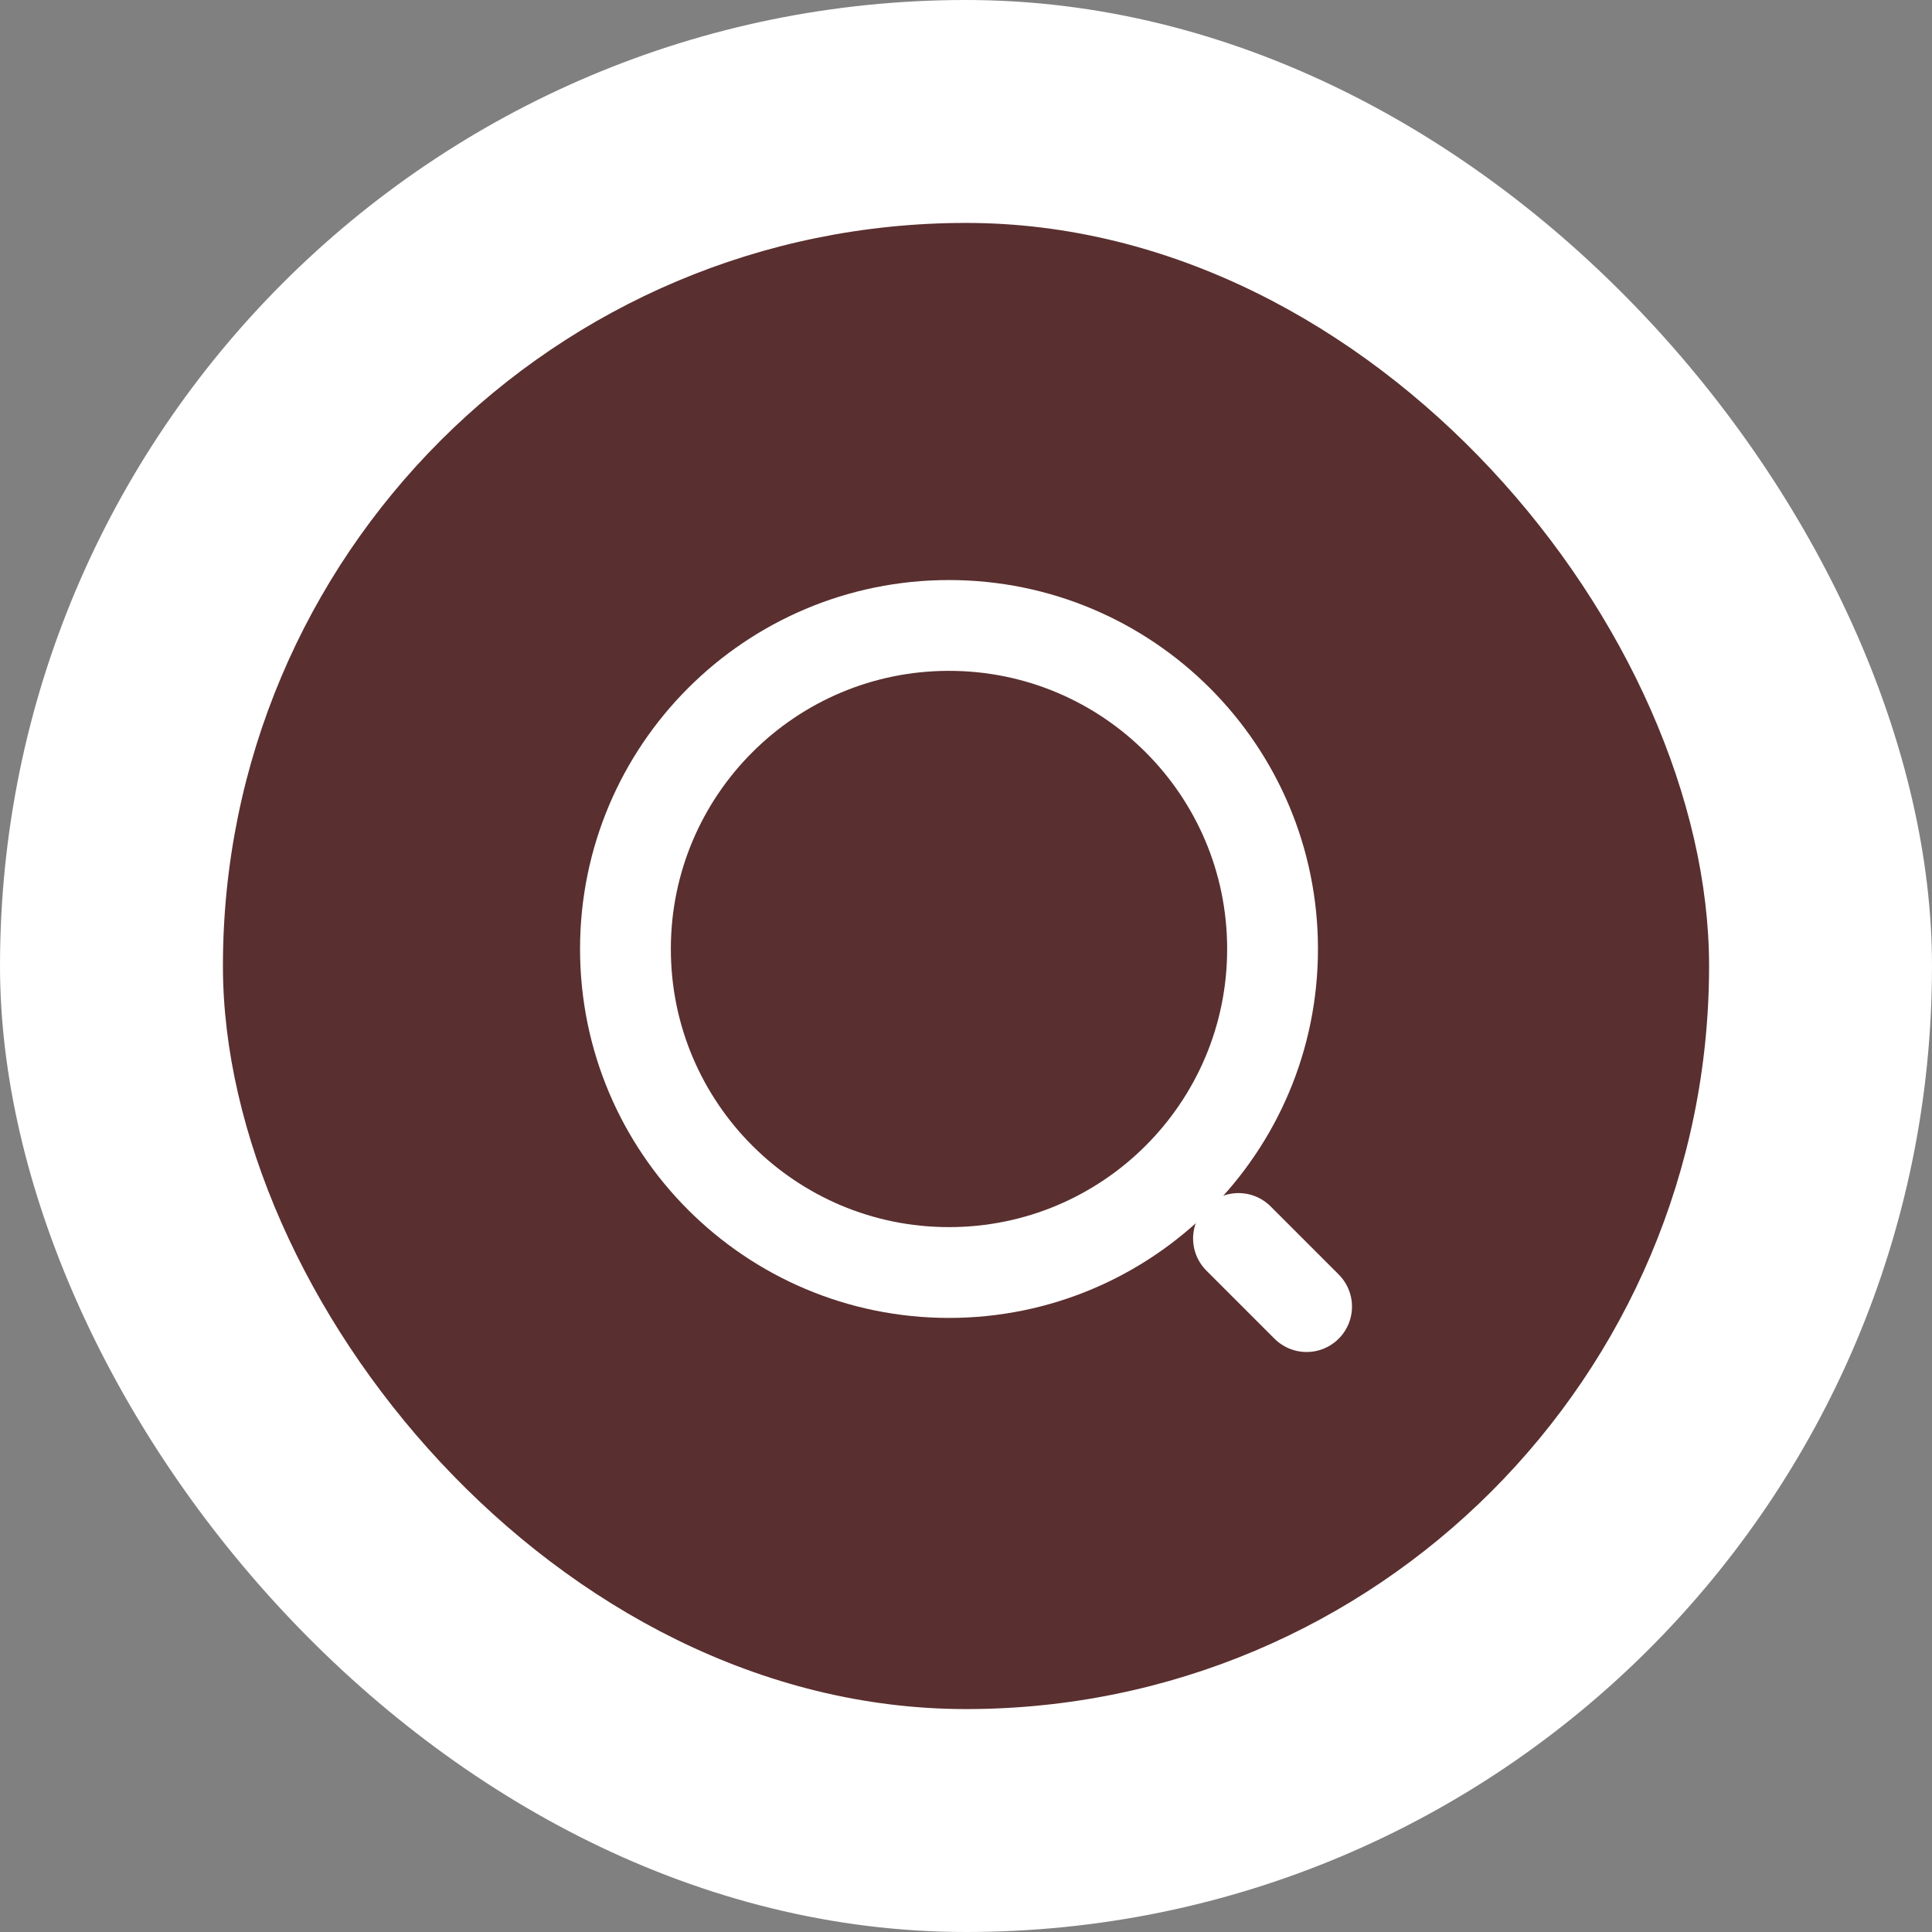
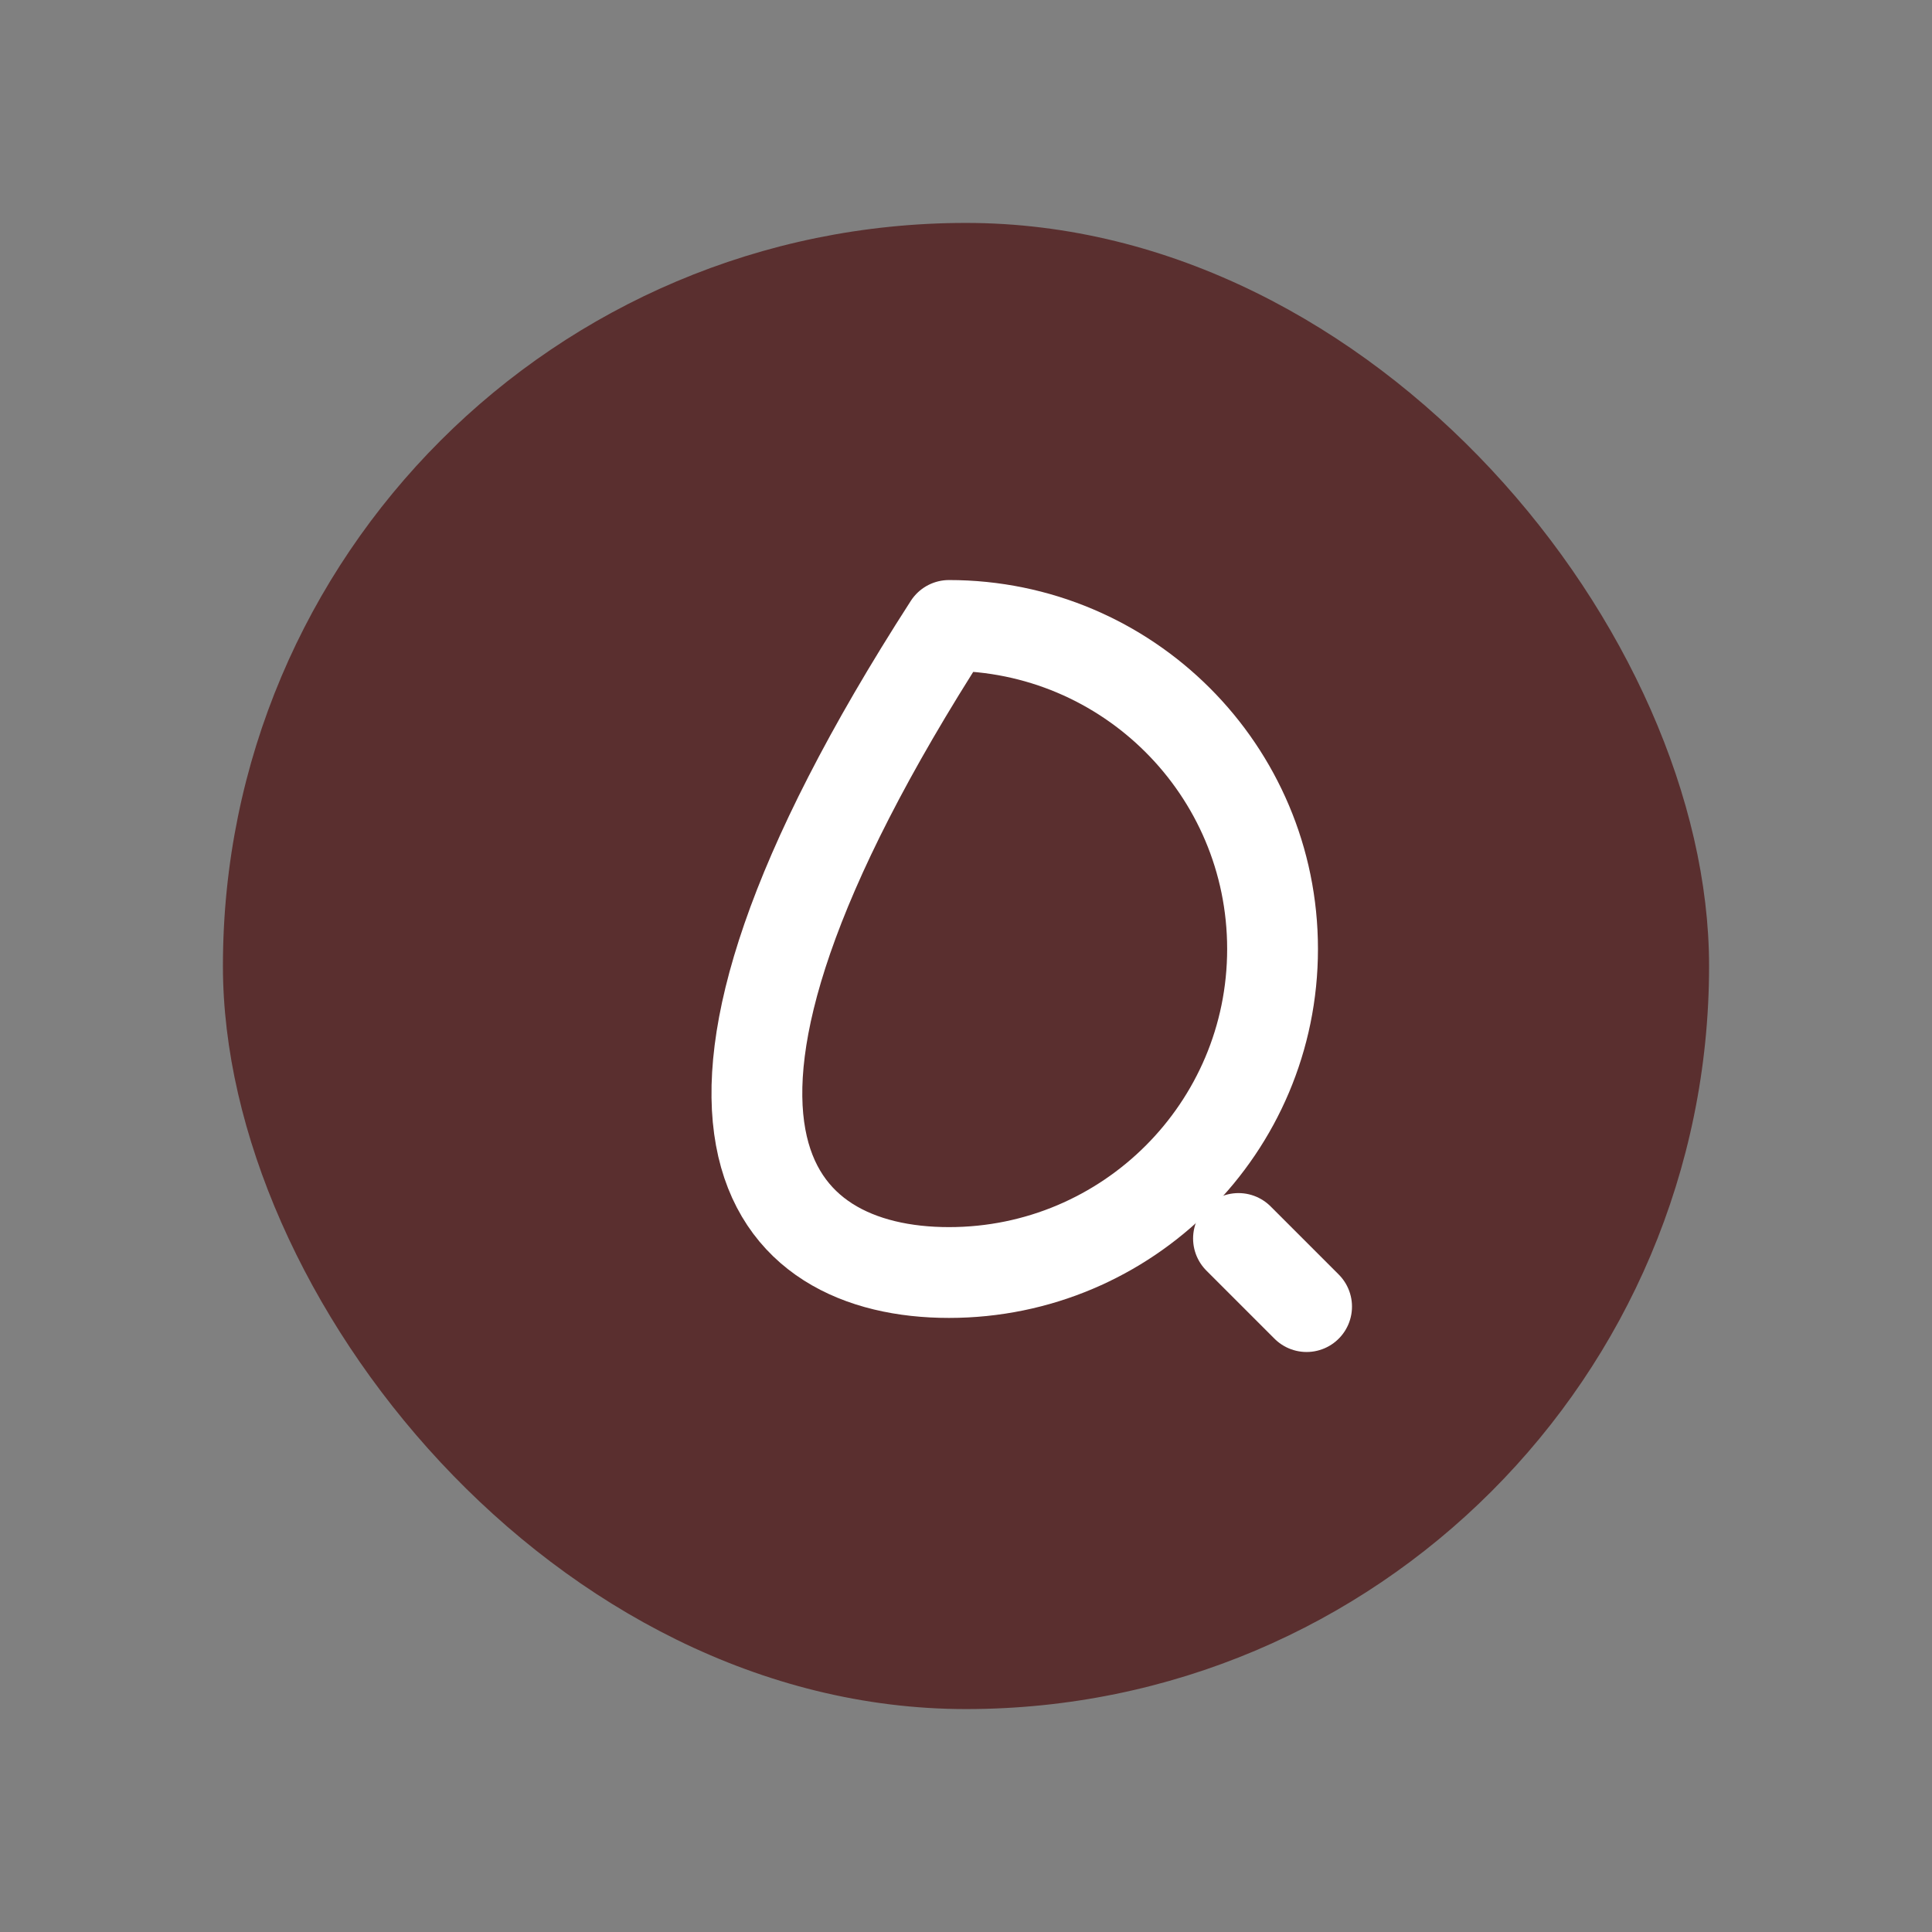
<svg xmlns="http://www.w3.org/2000/svg" width="52" height="52" viewBox="0 0 52 52" fill="none">
  <rect x="0" y="0" width="52" height="52" fill="#808080" stroke="none" />
-   <rect width="52" height="52" rx="26" fill="white" />
  <rect x="6" y="6" width="40" height="40" rx="20" fill="#5A2F2F" />
-   <path d="M25.542 34.25C30.352 34.25 34.251 30.351 34.251 25.542C34.251 20.732 30.352 16.834 25.542 16.834C20.733 16.834 16.834 20.732 16.834 25.542C16.834 30.351 20.733 34.25 25.542 34.25Z" stroke="white" stroke-width="2.444" stroke-linecap="round" stroke-linejoin="round" />
+   <path d="M25.542 34.25C30.352 34.25 34.251 30.351 34.251 25.542C34.251 20.732 30.352 16.834 25.542 16.834C16.834 30.351 20.733 34.25 25.542 34.25Z" stroke="white" stroke-width="2.444" stroke-linecap="round" stroke-linejoin="round" />
  <path d="M35.167 35.167L33.334 33.334" stroke="white" stroke-width="2.444" stroke-linecap="round" stroke-linejoin="round" />
</svg>